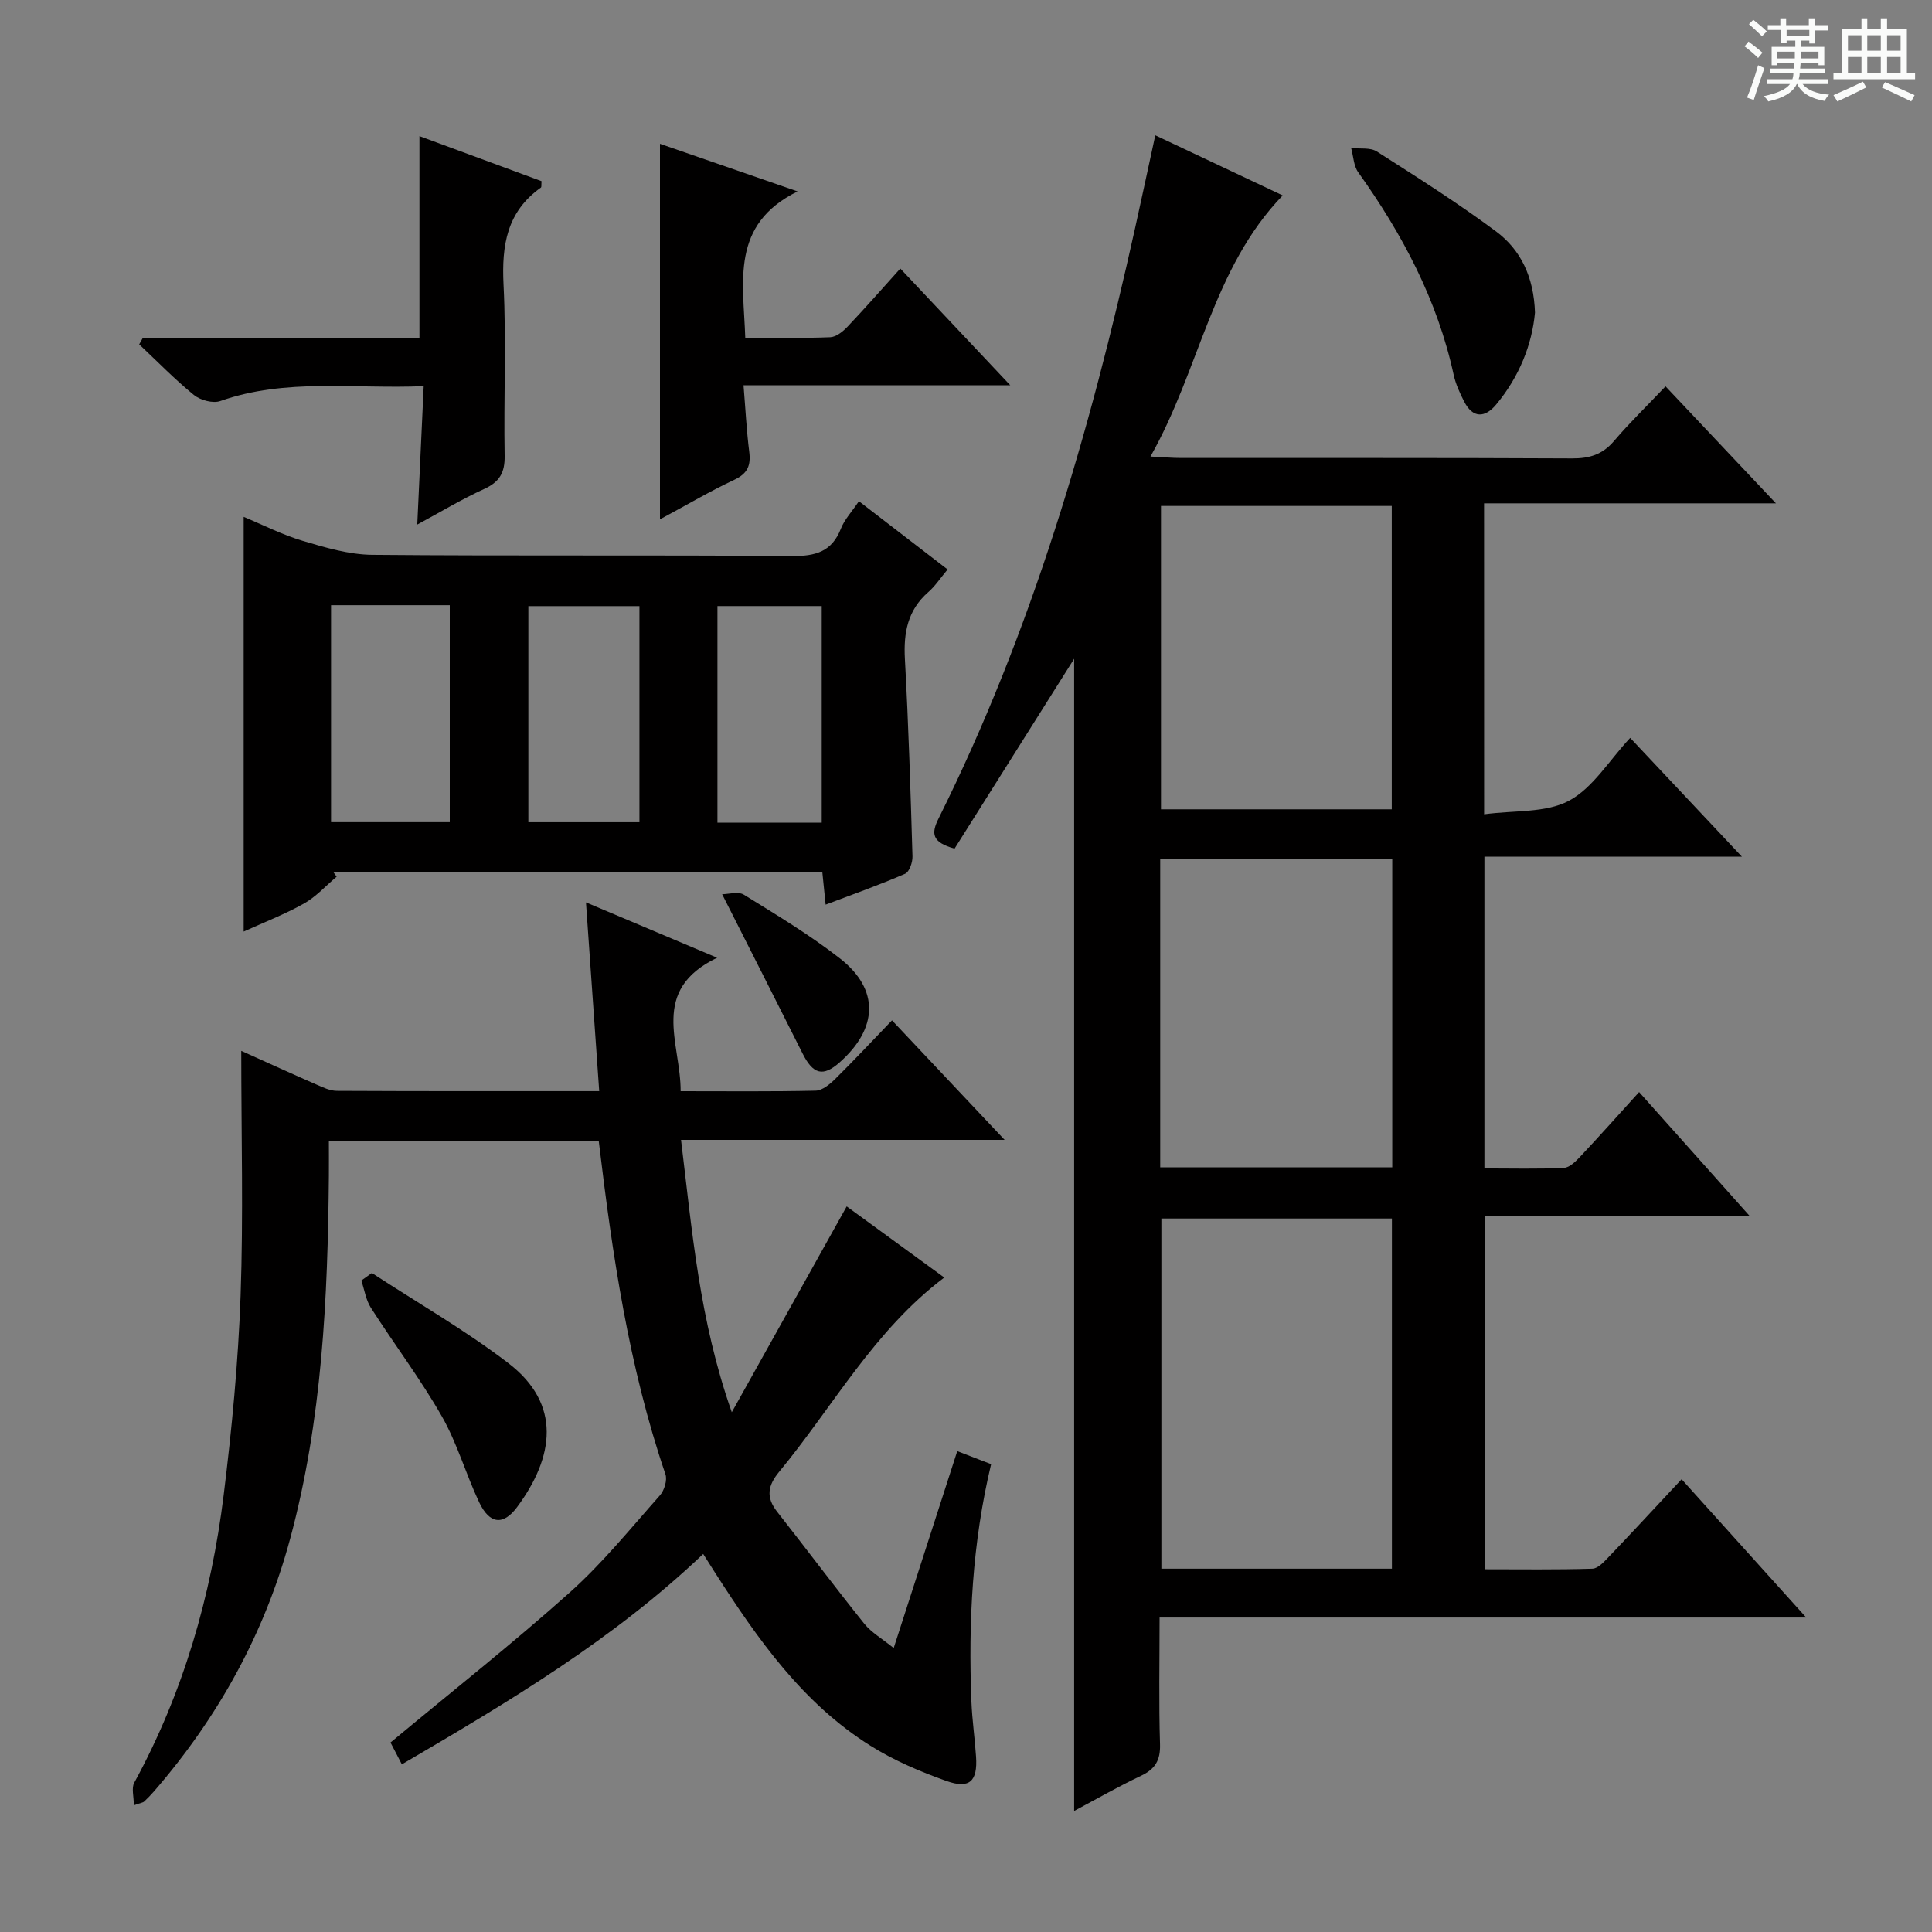
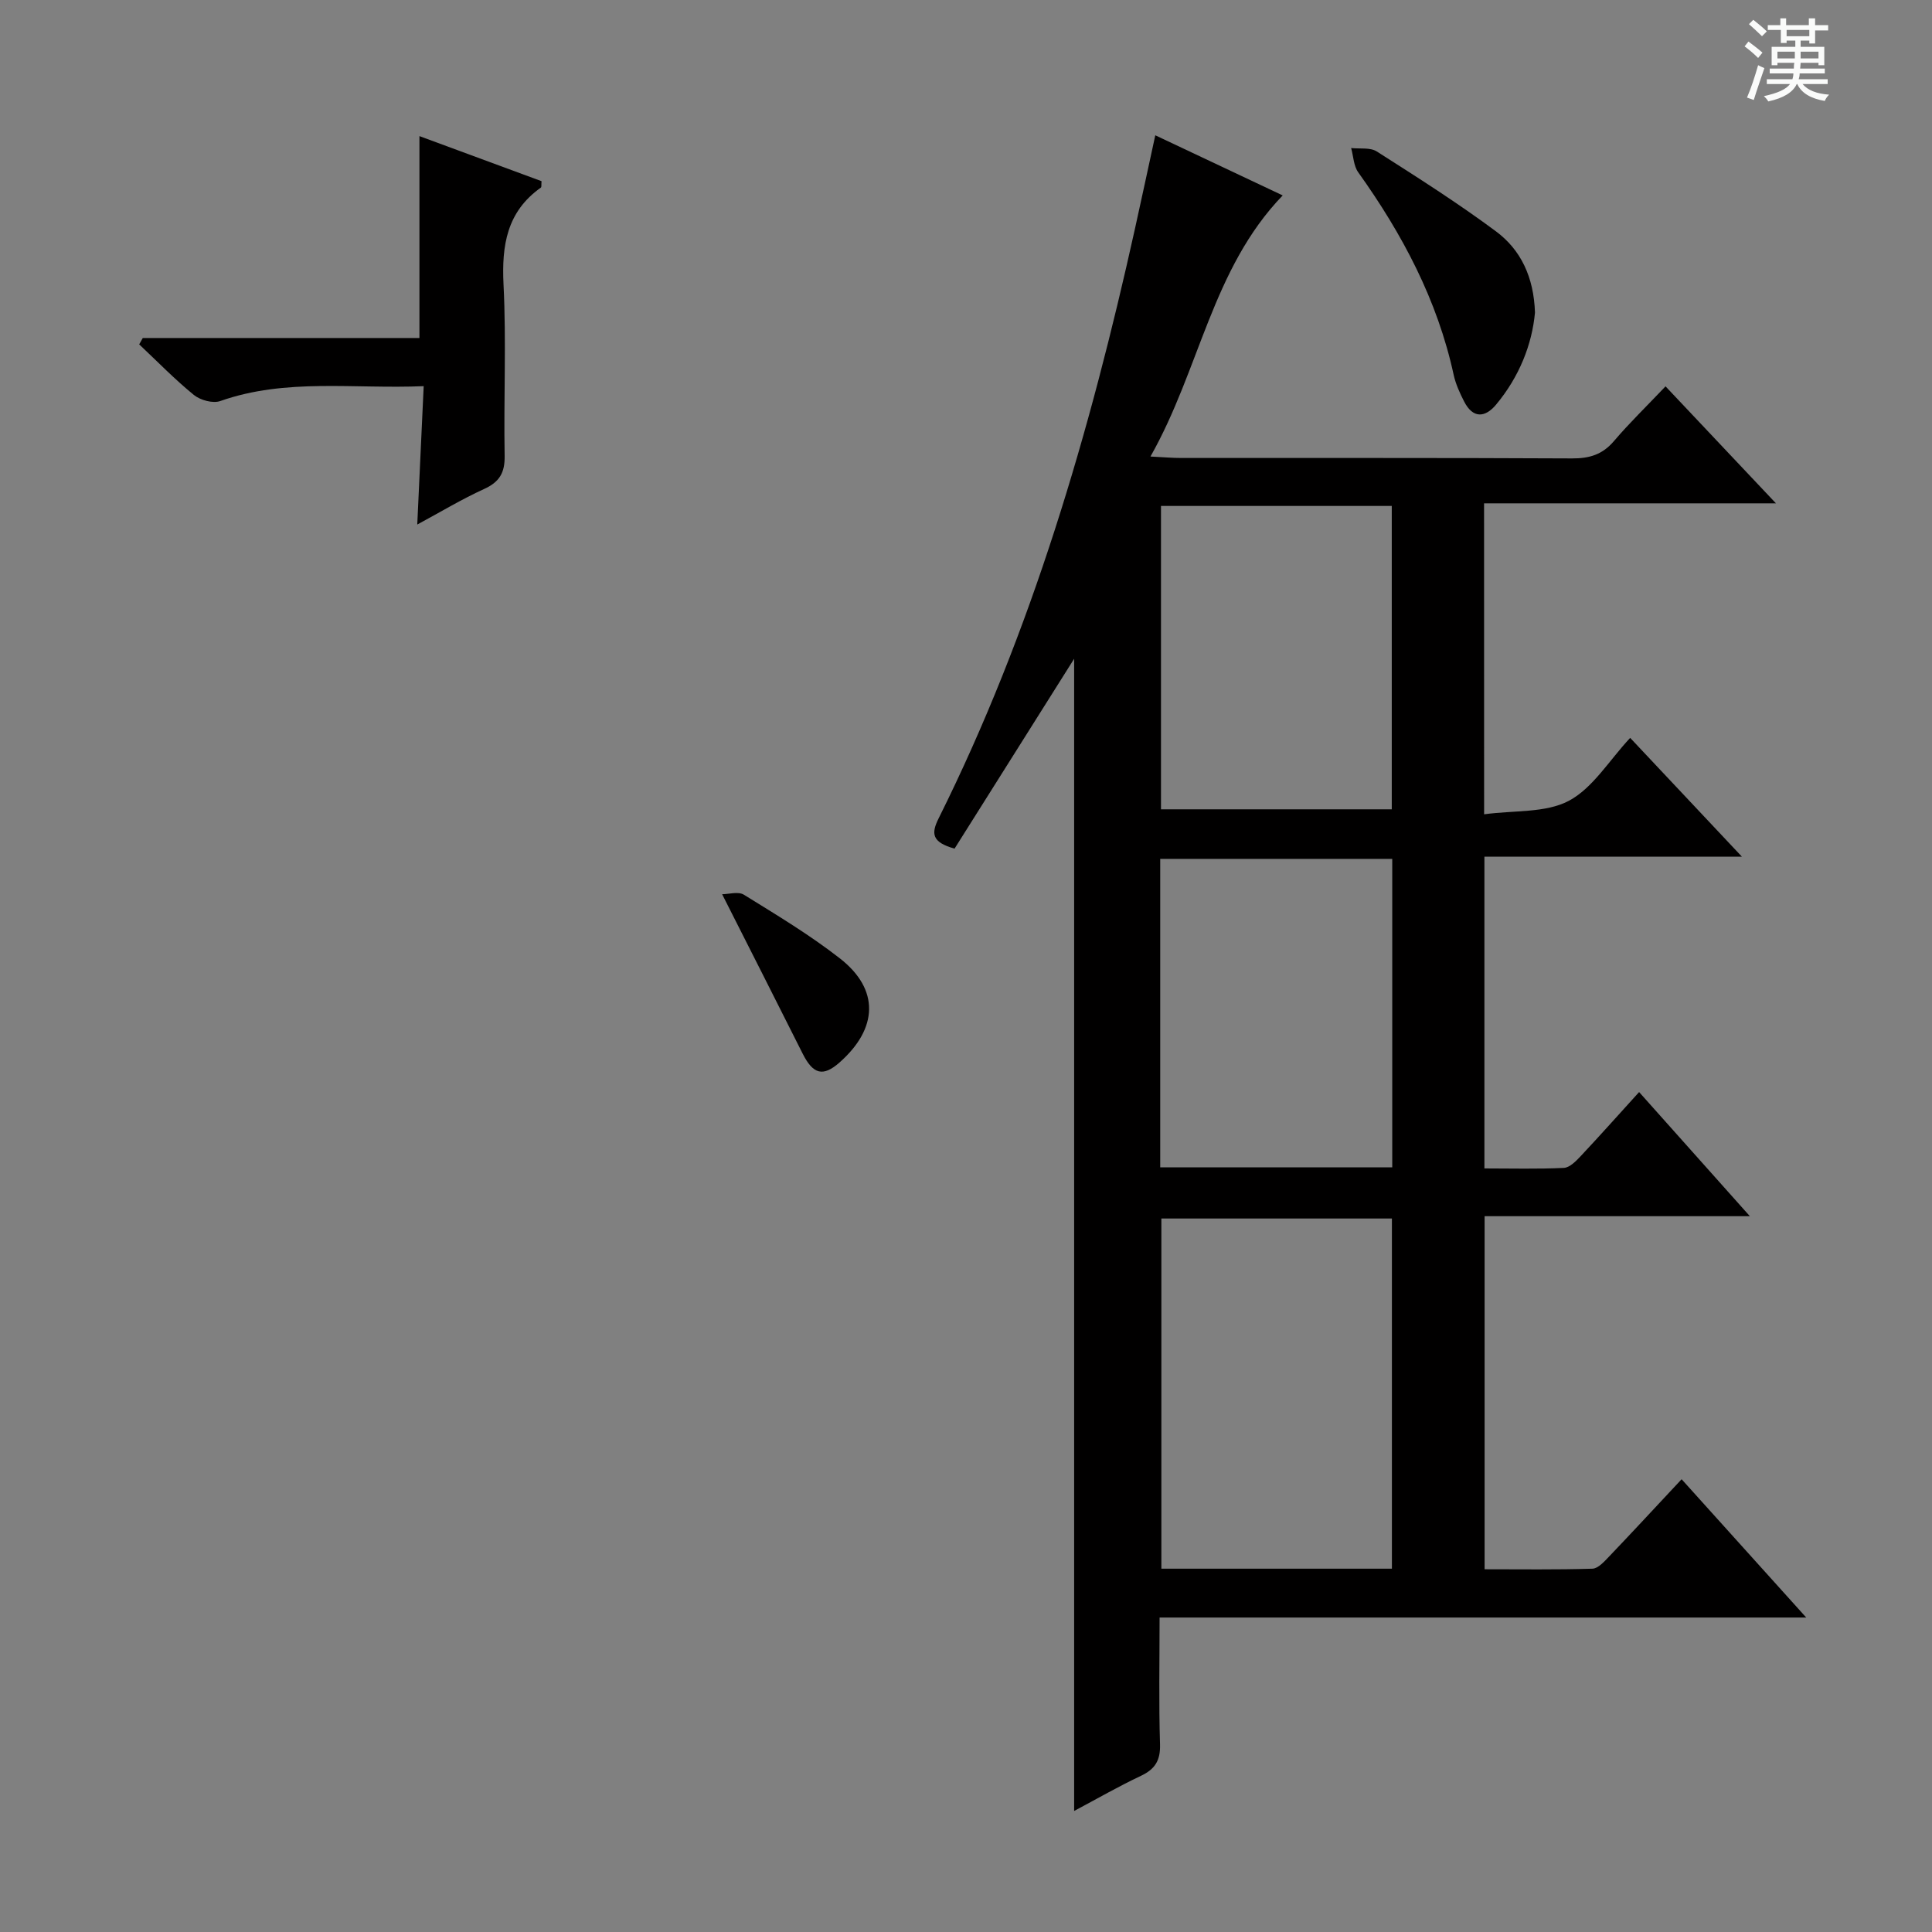
<svg xmlns="http://www.w3.org/2000/svg" enable-background="new 0 0 400 400" viewBox="0 0 400 400">
  <rect x="0" y="0" width="400" height="400" fill="#808080" stroke="none" />
  <path d="m361.2 9.6.8-1c.9.7 1.9 1.4 2.9 2.3l-.9 1.1c-1-1-2-1.8-2.8-2.4zm.5 10.6c.9-2.1 1.6-4.3 2.3-6.7.4.2.8.4 1.3.6-.7 2.1-1.5 4.3-2.2 6.6zm.4-15.2.9-.9c1 .8 2 1.6 2.8 2.4l-1 1c-.9-.9-1.8-1.7-2.7-2.5zm12.5-1.2h1.2v1.4h2.7v1.1h-2.7v2.7h-1.2v-.6h-1.8v1.3h4.9v3.8h-1.2v-.5h-3.7c0 .4-.1.9-.1 1.2h5.1v1h-5.2c0 .5-.1.9-.2 1.2h6v1h-5.2c1.1 1.3 2.9 2 5.5 2.2-.4.4-.7.8-.9 1.3-2.9-.5-4.8-1.6-5.7-3.5h-.1c-.8 1.7-2.7 2.9-5.9 3.6-.2-.4-.6-.8-.9-1.1 2.8-.6 4.6-1.4 5.4-2.5h-4.8v-1h5.3c.1-.3.2-.7.2-1.2h-4.9v-1h5c0-.4 0-.8.1-1.2h-3.5v.5h-1.2v-3.8h4.9v-1.3h-1.8v.5h-1.2v-2.7h-2.7v-1h2.6v-1.4h1.2v1.4h4.7v-1.4zm-6.6 8.3h3.6c0-.4 0-.9 0-1.4h-3.6zm1.9-4.6h4.7v-1.3h-4.7zm6.6 3.2h-3.7v1.4h3.7z" fill="#fafbfa" />
-   <path d="m385.3 3.8h1.3v2.2h2.8v-2.2h1.3v2.2h4.1v9.1h1.7v1.3h-16.9v-1.3h1.7v-9.1h4.1v-2.2zm.4 13.1.7 1.2c-1.8.9-3.8 1.9-6 2.9-.2-.4-.5-.8-.8-1.3 2.3-1 4.3-1.9 6.1-2.8zm-3.1-6.4h2.8v-3.2h-2.8zm0 4.6h2.8v-3.3h-2.8zm4-4.6h2.8v-3.2h-2.8zm0 4.6h2.8v-3.3h-2.8zm3.7 1.9c2.1.9 4.1 1.8 6.1 2.7l-.7 1.3c-2.2-1.1-4.2-2-6.1-2.9zm3.2-9.7h-2.8v3.2h2.8zm-2.8 7.8h2.8v-3.3h-2.8z" fill="#fafbfa" />
  <g fill="#010000">
    <path d="m307.27 168.59c6.28-.85 12.74-.25 17.54-2.79 4.97-2.64 8.32-8.34 12.7-13.03 7.9 8.4 15 15.95 23.13 24.59-18.68 0-35.87 0-53.31 0v64.55c5.58 0 11.02.15 16.45-.11 1.21-.06 2.52-1.41 3.49-2.44 3.98-4.24 7.84-8.58 12.09-13.26 7.54 8.45 14.91 16.71 22.93 25.7-18.69 0-36.67 0-54.92 0v73.1c7.48 0 14.91.11 22.33-.12 1.18-.04 2.45-1.48 3.44-2.51 4.92-5.15 9.75-10.38 15.02-16.01 8.54 9.48 16.81 18.65 25.8 28.63-45.14 0-89.18 0-133.88 0 0 9.05-.18 17.66.09 26.25.1 3.34-1.02 5.14-3.96 6.53-4.62 2.18-9.07 4.74-13.82 7.27 0-80 0-159.61 0-238.55-8.09 12.84-16.52 26.23-24.76 39.31-4.73-1.33-4.86-3.12-3.31-6.24 19.32-38.77 31.33-80 40.66-122.1 1.4-6.31 2.75-12.63 4.21-19.35 8.89 4.19 17.55 8.28 26.38 12.45-14.62 15.15-17.14 35.99-27.38 54.06 2.82.14 4.56.3 6.29.3 27 .02 53.99-.05 80.99.09 3.62.02 6.31-.8 8.69-3.6 3.22-3.78 6.81-7.25 10.67-11.32 7.66 8.12 14.81 15.69 22.86 24.22-20.72 0-40.48 0-60.43 0 .01 21.51.01 42.13.01 64.38zm-19.09 156.19c0-24.47 0-48.49 0-72.5-16.16 0-31.91 0-47.73 0v72.5zm-47.97-83.09h48.04c0-21.33 0-42.52 0-63.87-16.2 0-32.05 0-48.04 0zm.16-136.94v62.81h47.78c0-21.07 0-41.92 0-62.81-16.19 0-31.94 0-47.78 0z" />
-     <path d="m121.32 186.83c8.81 3.72 17.33 7.32 27.15 11.46-14.07 6.78-7.52 17.6-7.55 27.63 9.67 0 18.81.1 27.95-.11 1.38-.03 2.94-1.33 4.04-2.41 3.89-3.84 7.62-7.84 11.77-12.15 7.82 8.3 15.17 16.09 23.32 24.75-22.95 0-44.68 0-67 0 2.3 18.84 3.77 37.25 10.51 56.39 8.31-14.9 15.9-28.5 23.79-42.62 6.53 4.76 13.18 9.61 20.2 14.73-14.55 10.97-23.01 26.7-34.16 40.19-2.38 2.87-2.81 5.29-.44 8.3 6.05 7.69 11.91 15.54 18.03 23.17 1.49 1.85 3.71 3.11 6.1 5.05 4.48-13.87 8.74-27.08 13.16-40.77 2.43.94 4.52 1.74 7.01 2.7-3.9 16.28-4.74 32.67-4.08 49.15.15 3.81.71 7.61.96 11.42.34 5.06-1.32 6.72-6.11 5.03-5.44-1.93-10.89-4.25-15.76-7.31-14.05-8.81-23.33-22.07-32.1-35.72-.79-1.22-1.56-2.46-2.52-3.98-18.63 17.73-40.2 30.57-62.39 43.56-.96-1.85-1.82-3.5-2.35-4.52 12.71-10.57 25.23-20.45 37.1-31.06 6.79-6.07 12.6-13.26 18.67-20.1.92-1.03 1.57-3.17 1.15-4.39-7.6-22.3-10.99-45.44-13.8-68.94-18.52 0-36.81 0-55.88 0 0 2.34.02 4.76 0 7.17-.23 25.31-1.38 50.55-8.02 75.14-5.28 19.56-14.88 36.93-28.15 52.25-.65.75-1.35 1.47-2.08 2.16-.21.2-.59.23-2.13.77 0-1.85-.52-3.56.08-4.67 10.16-18.63 15.93-38.66 18.52-59.57 1.69-13.68 3.01-27.45 3.5-41.21.59-16.6.14-33.23.14-50.75 5.51 2.48 10.52 4.77 15.58 6.98 1.34.59 2.8 1.29 4.21 1.3 17.81.09 35.62.06 54.32.06-.92-12.99-1.81-25.64-2.74-39.08z" />
-     <path d="m177.83 103.77c6.18 4.76 12.06 9.28 18.36 14.13-1.48 1.76-2.55 3.43-3.99 4.68-4.29 3.75-5.15 8.42-4.85 13.87.75 13.6 1.17 27.22 1.57 40.84.04 1.23-.64 3.23-1.54 3.62-5.26 2.29-10.69 4.21-16.44 6.39-.26-2.57-.46-4.5-.69-6.77-33.87 0-67.57 0-101.26 0 .24.33.47.66.71.98-2.25 1.89-4.28 4.17-6.8 5.58-4 2.24-8.33 3.91-12.45 5.78 0-28.72 0-57.09 0-85.86 4 1.66 8 3.71 12.24 4.97 4.67 1.39 9.56 2.84 14.37 2.89 28.97.26 57.94.01 86.9.25 4.87.04 8.25-.87 10.14-5.67.76-1.93 2.3-3.55 3.73-5.68zm-109.29 21.53v44.92h24.58c0-15.22 0-30.06 0-44.92-8.41 0-16.36 0-24.58 0zm63.85 44.93c0-15.22 0-30.06 0-44.74-7.99 0-15.55 0-23 0v44.74zm37.74.1c0-15.33 0-30.17 0-44.85-7.53 0-14.59 0-21.59 0v44.85z" />
-     <path d="m136.64 107.52c0-26.31 0-51.66 0-77.75 8.88 3.07 17.99 6.22 28.49 9.86-13.93 6.87-11.22 18.61-10.83 30.29 6.03 0 11.81.13 17.58-.1 1.24-.05 2.65-1.18 3.59-2.18 3.65-3.85 7.15-7.84 10.93-12.04 7.5 7.96 14.75 15.66 22.76 24.16-18.79 0-36.61 0-55.22 0 .41 5.01.63 9.41 1.18 13.76.36 2.84-.32 4.52-3.1 5.82-4.9 2.29-9.59 5.07-15.38 8.18z" />
+     <path d="m121.32 186.83z" />
    <path d="m29.56 69.98h57.28c0-14.06 0-27.75 0-41.8 8.21 3.03 16.79 6.19 25.28 9.33-.07.74.03 1.21-.14 1.33-7.05 4.99-8.13 11.95-7.73 20.08.59 11.79.02 23.64.23 35.46.06 3.52-1.08 5.42-4.27 6.87-4.65 2.12-9.05 4.78-13.82 7.35.45-9.69.87-18.89 1.33-28.65-14.54.62-28.51-1.71-42.11 3.08-1.52.54-4.13-.17-5.46-1.25-3.98-3.24-7.58-6.95-11.33-10.48.25-.44.5-.88.74-1.32z" />
    <path d="m317.8 64.72c-.6 6.58-3.25 13.3-8.05 19.05-2.27 2.73-4.8 2.91-6.61-.63-.9-1.75-1.75-3.61-2.17-5.52-3.37-15.51-10.62-29.15-19.76-41.94-.96-1.34-1-3.34-1.47-5.03 1.79.2 3.95-.16 5.31.71 8.36 5.33 16.75 10.65 24.7 16.56 5.1 3.8 7.81 9.42 8.05 16.8z" />
-     <path d="m76.99 263.56c9.43 6.16 19.27 11.8 28.2 18.62 11.18 8.53 9.52 19.52 1.88 29.83-2.89 3.9-5.72 3.55-7.87-.99-2.76-5.83-4.53-12.19-7.71-17.76-4.44-7.77-9.88-14.96-14.71-22.51-1.04-1.63-1.33-3.74-1.97-5.63.72-.53 1.45-1.04 2.18-1.56z" />
    <path d="m149.51 185.14c1.34 0 3.34-.62 4.5.1 6.77 4.19 13.64 8.31 19.9 13.2 8.2 6.4 7.9 14.48-.1 21.54-3.41 3.01-5.47 2.46-7.63-1.84-5.34-10.65-10.74-21.27-16.67-33z" />
  </g>
</svg>